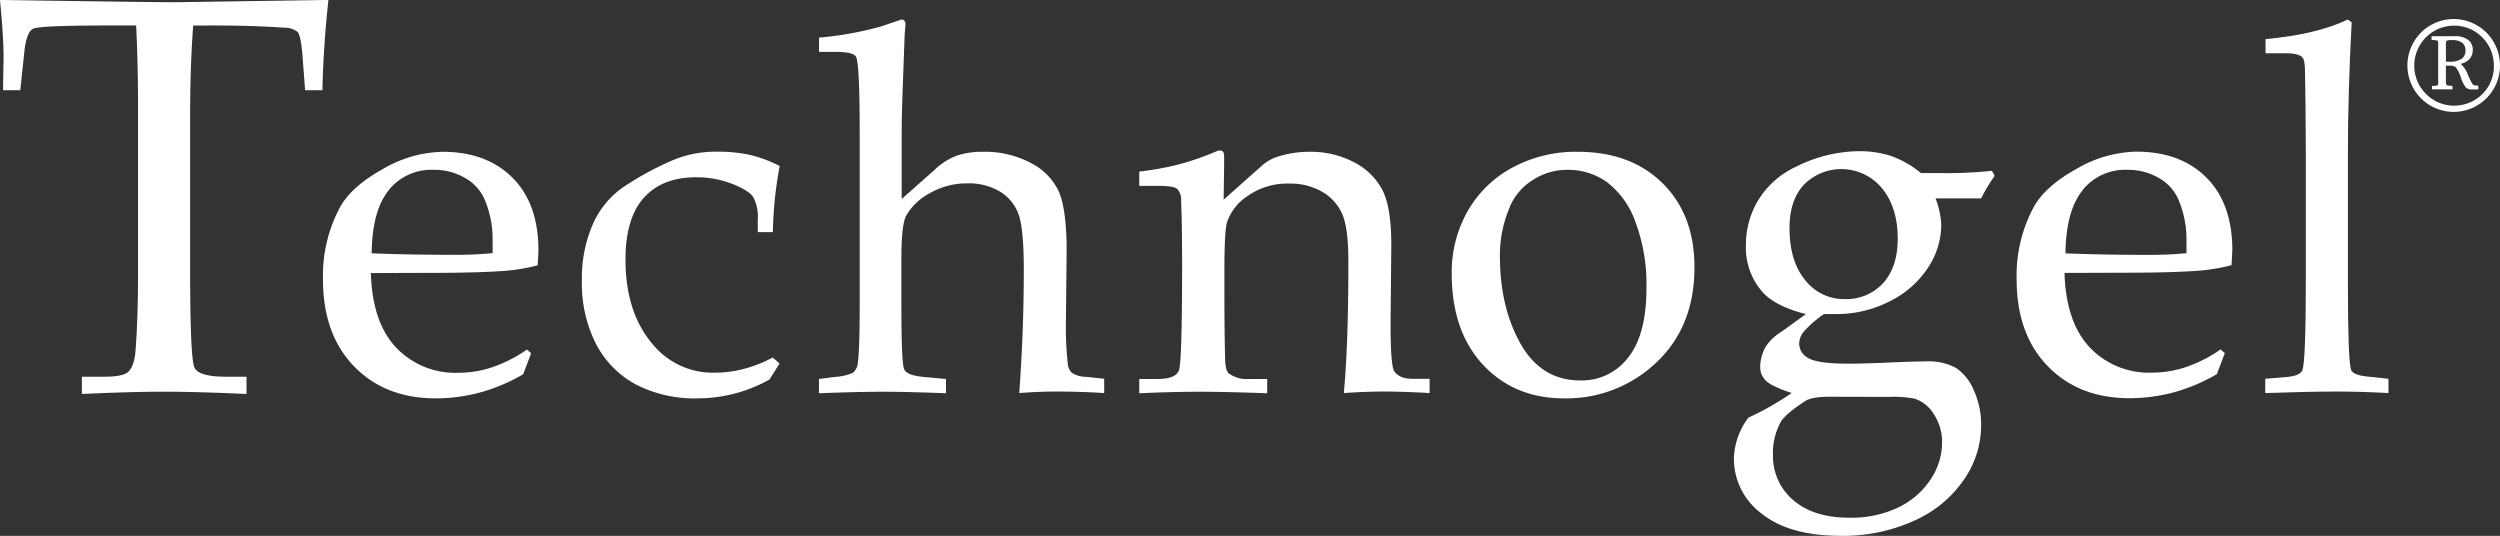
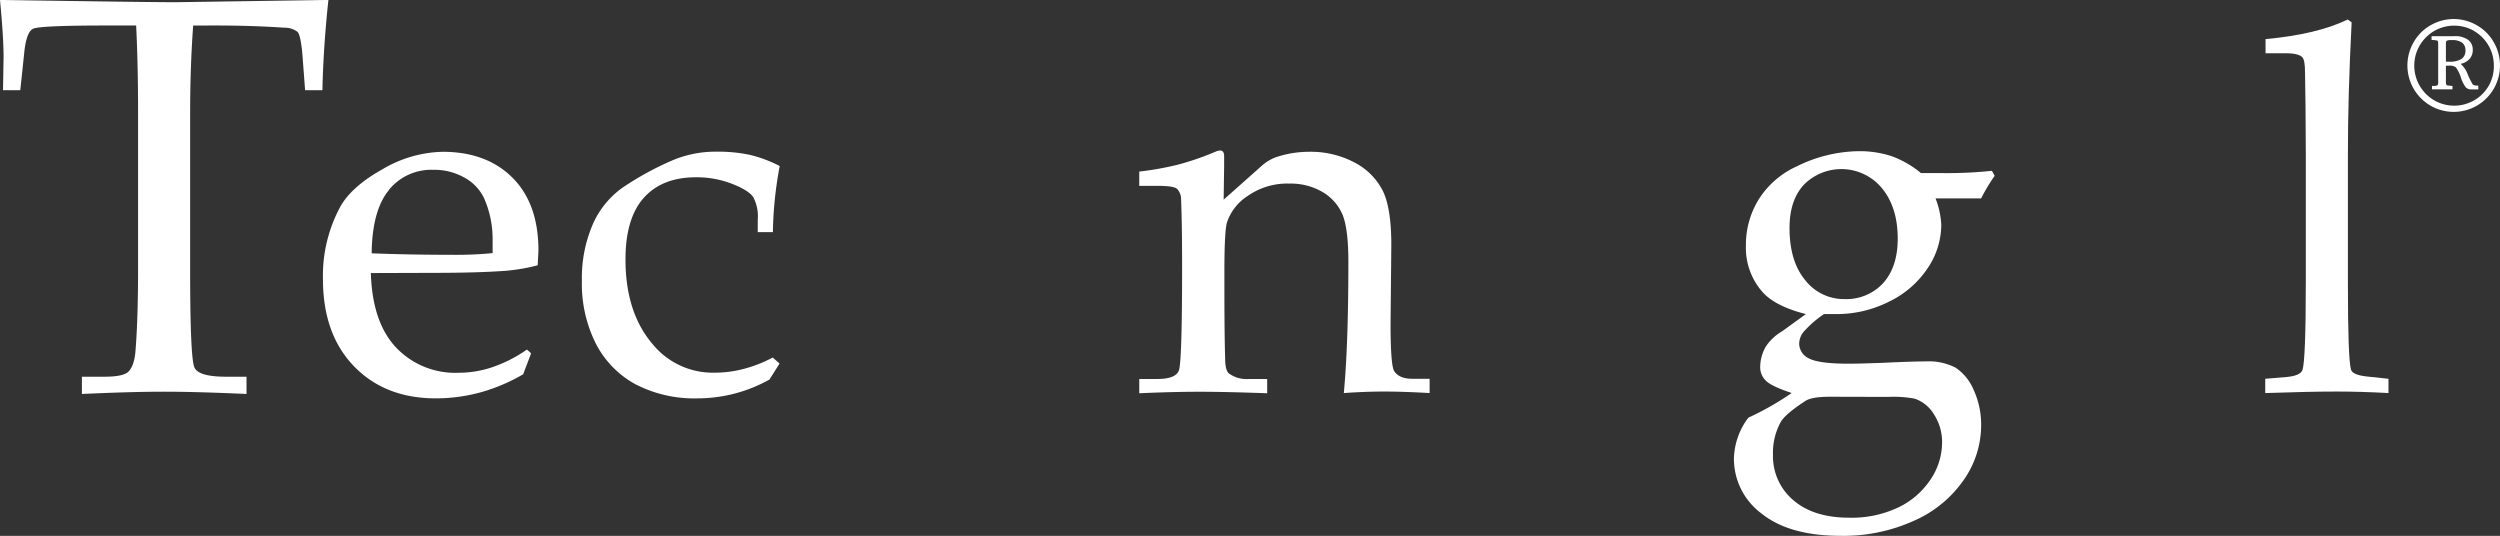
<svg xmlns="http://www.w3.org/2000/svg" id="Ebene_1" data-name="Ebene 1" viewBox="0 0 495.41 106.19">
  <rect x="0" y="0" width="495.41" height="106.19" fill="#333333" stroke="none" />
  <defs>
    <style>.tg-logo-white{fill:#fff;fill-rule:evenodd;}</style>
  </defs>
  <path class="tg-logo-white" d="M86.51,78.41q-.6,8.24-.6,17.32V127q0,17.43.87,19.22c.58,1.18,2.65,1.78,6.22,1.78h4.08v3.42c-6.44-.29-11.9-.45-16.36-.45s-9.93.16-16.26.45V148H69c2.4,0,4-.33,4.68-1s1.18-1.9,1.37-3.76q.54-6.42.54-16.55V95.4q0-9.25-.38-17H69.69q-13.51,0-14.88.64c-.9.41-1.51,2-1.79,4.87l-.77,7.31H48.83l.11-6.53q0-3.95-.71-11.35,29.58.45,34.78.45l30.3-.45q-1,9.27-1.19,17.88h-3.43l-.54-7.15c-.22-2.47-.54-3.93-.94-4.39a4.17,4.17,0,0,0-2.68-.84q-6-.43-13.74-.44Z" transform="translate(-48.23 -73.35)" />
  <path class="tg-logo-white" d="M125.28,111a10.82,10.82,0,0,1,8.81-4,12.1,12.1,0,0,1,6.25,1.59,9.1,9.1,0,0,1,3.8,4,20.06,20.06,0,0,1,1.71,8.18v2.74c-2.29.22-4.67.34-7.13.34-6.15,0-11.75-.1-16.84-.3.06-5.65,1.2-9.83,3.4-12.51ZM134,127.42c6.22,0,11.09-.15,14.59-.42a37.47,37.47,0,0,0,6.19-1.08l.15-2.92q0-9.27-5.12-14.41T136,103.43a24.36,24.36,0,0,0-11.91,3.42q-6.14,3.42-8.4,7.42a28.65,28.65,0,0,0-3.46,14.41q0,10.89,6.14,17.24t16.16,6.37a33.73,33.73,0,0,0,8.93-1.19,35.86,35.86,0,0,0,8.44-3.58l1.58-4.16-.83-.74a27.56,27.56,0,0,1-6.73,3.45,21,21,0,0,1-6.82,1.15,16.16,16.16,0,0,1-12.38-5q-4.71-5-5-14.76Z" transform="translate(-48.23 -73.35)" />
  <path class="tg-logo-white" d="M201.37,144.21l1.34,1.18-2,3.17a29.2,29.2,0,0,1-14.19,3.73,25.35,25.35,0,0,1-12.34-2.78,19.11,19.11,0,0,1-7.84-8A26.36,26.36,0,0,1,163.54,129a26.83,26.83,0,0,1,2.12-11.11,17.56,17.56,0,0,1,6-7.4,60.31,60.31,0,0,1,9.56-5.25,21.78,21.78,0,0,1,9.05-1.83,29.77,29.77,0,0,1,6.56.63,26,26,0,0,1,5.91,2.21,76.61,76.61,0,0,0-1.35,13.1h-3v-2.48a8.17,8.17,0,0,0-.91-4.49c-.62-.88-2-1.75-4.2-2.61a19.33,19.33,0,0,0-7.14-1.29c-4.47,0-7.92,1.37-10.34,4.08s-3.62,6.8-3.62,12.21q0,10.45,5.34,16.73a15.39,15.39,0,0,0,12.35,5.7,22.55,22.55,0,0,0,5.83-.77,26.7,26.7,0,0,0,5.68-2.24Z" transform="translate(-48.23 -73.35)" />
-   <path class="tg-logo-white" d="M226.83,112.85l6.45-5.7a13.14,13.14,0,0,1,4.45-2.92,15.56,15.56,0,0,1,5.3-.8,19.38,19.38,0,0,1,9.45,2.2,12.21,12.21,0,0,1,5.56,5.65c1,2.3,1.56,6.19,1.56,11.7l-.15,14.64a63.25,63.25,0,0,0,.38,7.82,2.79,2.79,0,0,0,.79,1.78,5.18,5.18,0,0,0,2.8.8l3.62.39v2.83q-4.71-.3-9.19-.3c-2.56,0-5.1.1-7.64.3q.9-12.39.9-24.41c0-5.36-.34-9-1-10.92a8.75,8.75,0,0,0-3.63-4.54,12,12,0,0,0-6.62-1.68,14.55,14.55,0,0,0-7.47,2,11.33,11.33,0,0,0-4.65,4.52q-.89,1.83-.89,8.7v8.61q0,11.76.55,13c.36.83,1.67,1.34,4,1.54l4.29.39v2.83q-7.69-.3-12.38-.3c-3.27,0-7.52.1-12.79.3v-2.83l3.09-.4a10.94,10.94,0,0,0,3.63-.81,3,3,0,0,0,1-2.16q.36-2.68.35-12V99.55q0-13.24-.68-14.84c-.3-.72-1.62-1.08-4-1.08h-3.38V80.8a66.07,66.07,0,0,0,12.28-2.21l4.06-1.37c.53,0,.79.35.79,1l-.16,2-.32,8.89c-.17,4.48-.27,8-.27,10.43v13.24Z" transform="translate(-48.23 -73.35)" />
  <path class="tg-logo-white" d="M290.73,112.9l7.47-6.64a8.93,8.93,0,0,1,2.83-1.74,20.75,20.75,0,0,1,6.53-1.09,18.52,18.52,0,0,1,9.16,2.16,12.91,12.91,0,0,1,5.54,5.59q1.68,3.43,1.68,10.77l-.15,15.58c0,5.37.24,8.48.68,9.3.6,1,1.81,1.58,3.58,1.58h3.48v2.83c-3.47-.2-6.49-.3-9-.3s-5.13.1-8,.3q.9-9.62.9-26c0-4.41-.4-7.54-1.17-9.38a9.52,9.52,0,0,0-3.93-4.45,12.52,12.52,0,0,0-6.64-1.68,13.59,13.59,0,0,0-8.18,2.43,10.06,10.06,0,0,0-4.16,5.33q-.5,1.93-.49,10.1c0,6,0,11.63.15,16.81,0,1.54.26,2.51.7,2.92a6,6,0,0,0,4.09,1.13h3.54v2.83c-5.59-.2-10.05-.3-13.35-.3q-5.26,0-12,.3v-2.83h3.58c2.44,0,3.87-.57,4.28-1.71s.63-8,.63-20.54q0-8.46-.2-13.25a3,3,0,0,0-.8-2.18c-.46-.4-1.77-.59-3.91-.59h-3.58v-2.83a60.07,60.07,0,0,0,7.62-1.36,55.37,55.37,0,0,0,7.57-2.61,2,2,0,0,1,.85-.2q.78,0,.78,1.14l0,1.9-.1,6.72Z" transform="translate(-48.23 -73.35)" />
-   <path class="tg-logo-white" d="M347.44,114.27A11.75,11.75,0,0,1,352,109a12.52,12.52,0,0,1,6.92-2,13.18,13.18,0,0,1,7.81,2.49,17.07,17.07,0,0,1,5.64,8,35.26,35.26,0,0,1,2.13,12.92q0,9.24-3.62,13.78a11.52,11.52,0,0,1-9.48,4.55q-7.72,0-11.83-7.24t-4.11-17.42a23.86,23.86,0,0,1,2-9.78Zm-5.33,31.36q6.19,6.65,16.05,6.66a25.76,25.76,0,0,0,17.62-6.49q8.24-7.23,8.23-19.5,0-10.39-6.31-16.63t-16.82-6.24a26.43,26.43,0,0,0-12.95,3.13,22.3,22.3,0,0,0-8.86,8.63,24.46,24.46,0,0,0-3.16,12.35q0,11.43,6.2,18.09Z" transform="translate(-48.23 -73.35)" />
  <path class="tg-logo-white" d="M421.39,129.47a9.92,9.92,0,0,1-7.62,3.15,9.73,9.73,0,0,1-7.81-3.75q-3.12-3.77-3.11-10.37,0-5.48,2.86-8.56a10.44,10.44,0,0,1,15.45.7q3.13,3.8,3.13,10c0,3.78-1,6.72-2.9,8.83Zm19.43-16.8a34.33,34.33,0,0,1,2.68-4.47l-.54-1a85.84,85.84,0,0,1-9.93.45H428.9a19.61,19.61,0,0,0-5.78-3.34,20.24,20.24,0,0,0-6.58-1,28.31,28.31,0,0,0-12.24,3,17.39,17.39,0,0,0-7.53,6.51,17.09,17.09,0,0,0-2.56,9.15,13.22,13.22,0,0,0,3.42,9.4c1.72,1.83,4.55,3.22,8.46,4.22L401.38,139a9.78,9.78,0,0,0-3.21,3,8.17,8.17,0,0,0-1.13,4,3.73,3.73,0,0,0,1.14,2.81c.75.74,2.46,1.54,5.1,2.42a57.56,57.56,0,0,1-8.59,4.89,14,14,0,0,0-2.86,8.09,13.52,13.52,0,0,0,5.47,10.9q5.49,4.41,15.64,4.42a33.89,33.89,0,0,0,14.76-3.07,23.37,23.37,0,0,0,9.76-8.13,18.9,18.9,0,0,0,3.36-10.6,16.5,16.5,0,0,0-1.47-7.09,10,10,0,0,0-3.55-4.41,11.61,11.61,0,0,0-6-1.26c-1.82,0-4.73.1-8.77.29-2.83.1-5,.16-6.51.16-3.94,0-6.56-.36-7.85-1.06a3.28,3.28,0,0,1-1.91-2.92,3.9,3.9,0,0,1,.85-2.3,21.16,21.16,0,0,1,4.07-3.55H412a23.06,23.06,0,0,0,10.66-2.51,19.12,19.12,0,0,0,7.6-6.64,15.43,15.43,0,0,0,2.66-8.54,16.35,16.35,0,0,0-1.14-5.24ZM422.45,152a22.7,22.7,0,0,1,5.2.35,7.14,7.14,0,0,1,3.82,3.11,10,10,0,0,1,1.61,5.64,13.16,13.16,0,0,1-2.3,7.29,15.82,15.82,0,0,1-6.45,5.55,21.59,21.59,0,0,1-9.63,2c-4.76,0-8.46-1.18-11.13-3.5a11.39,11.39,0,0,1-4-8.91,12.75,12.75,0,0,1,1.49-6.47c.58-1.09,2.27-2.53,5-4.3.87-.53,2.46-.79,4.8-.79Z" transform="translate(-48.23 -73.35)" />
-   <path class="tg-logo-white" d="M460.94,111a10.78,10.78,0,0,1,8.8-4A12.11,12.11,0,0,1,476,108.6a9.13,9.13,0,0,1,3.79,4,20.07,20.07,0,0,1,1.72,8.18v2.74c-2.3.22-4.68.34-7.14.34-6.14,0-11.74-.1-16.84-.3.07-5.65,1.2-9.83,3.41-12.51Zm8.73,16.39c6.22,0,11.09-.15,14.59-.42a37.36,37.36,0,0,0,6.18-1.08l.16-2.92q0-9.27-5.12-14.41t-13.85-5.16a24.4,24.4,0,0,0-11.92,3.42q-6.13,3.42-8.39,7.42a28.65,28.65,0,0,0-3.47,14.41q0,10.89,6.15,17.24t16.16,6.37a33.85,33.85,0,0,0,8.93-1.19,35.86,35.86,0,0,0,8.44-3.58l1.58-4.16-.84-.74a27.21,27.21,0,0,1-6.73,3.45,21,21,0,0,1-6.82,1.15,16.16,16.16,0,0,1-12.38-5q-4.71-5-5-14.76Z" transform="translate(-48.23 -73.35)" />
  <path class="tg-logo-white" d="M514.24,77.82q-.75,14.49-.74,26.22v25.43c0,10.08.2,15.82.63,17.17.23.68,1.3,1.13,3.24,1.33l4.17.44v2.83q-5.37-.3-10.25-.3-5.43,0-14.17.3v-2.83l4.2-.35c1.86-.16,2.93-.64,3.19-1.43.42-1.3.65-7.16.65-17.61V103.7l-.06-9.52L505,87.69c0-1.62-.17-2.61-.53-3-.53-.52-1.62-.79-3.29-.79h-4V81.1q10.2-.94,16.28-3.88l.84.6Z" transform="translate(-48.23 -73.35)" />
  <path class="tg-logo-white" d="M538.42,79.45a7.88,7.88,0,0,1,4,6.87,7.72,7.72,0,0,1-1,4,7.86,7.86,0,0,1-2.9,2.91,7.93,7.93,0,0,1-7.92,0,8,8,0,0,1-2.89-2.91,7.95,7.95,0,0,1,0-7.93,8,8,0,0,1,2.89-2.9,7.93,7.93,0,0,1,7.92,0Zm-8.54-1.09a8.91,8.91,0,0,0-3.36,3.37,9.21,9.21,0,0,0,3.36,12.56,9.16,9.16,0,0,0,9.17,0,9.2,9.2,0,0,0,3.36-12.56,8.91,8.91,0,0,0-3.36-3.37,9.1,9.1,0,0,0-9.17,0Zm1.39,3.07c.09.07.12.29.12.68v7.42a1.33,1.33,0,0,1-.1.7,1.89,1.89,0,0,1-.76.15l-.37,0v.67h4.06v-.67l-.73-.07a.73.73,0,0,1-.48-.15,2,2,0,0,1-.09-.75V86.36h.61a2.09,2.09,0,0,1,1.35.32,6.76,6.76,0,0,1,1,2,6.2,6.2,0,0,0,1,2,1.53,1.53,0,0,0,1.09.39h1.37v-.75c-.57,0-.94-.06-1.1-.25a13.27,13.27,0,0,1-1-2A5.11,5.11,0,0,0,535.83,86a3.15,3.15,0,0,0,1.8-1,2.58,2.58,0,0,0,.61-1.73,2.4,2.4,0,0,0-.88-2,4.39,4.39,0,0,0-2.84-.75h-4.44v.76a4.15,4.15,0,0,1,1.19.13Zm1.65.55c0-.29.06-.48.17-.56a2,2,0,0,1,.92-.12,3.43,3.43,0,0,1,2.15.52,1.89,1.89,0,0,1,.63,1.54,1.93,1.93,0,0,1-.73,1.64,4.37,4.37,0,0,1-2.58.57l-.56,0V82Z" transform="translate(-48.23 -73.35)" />
</svg>